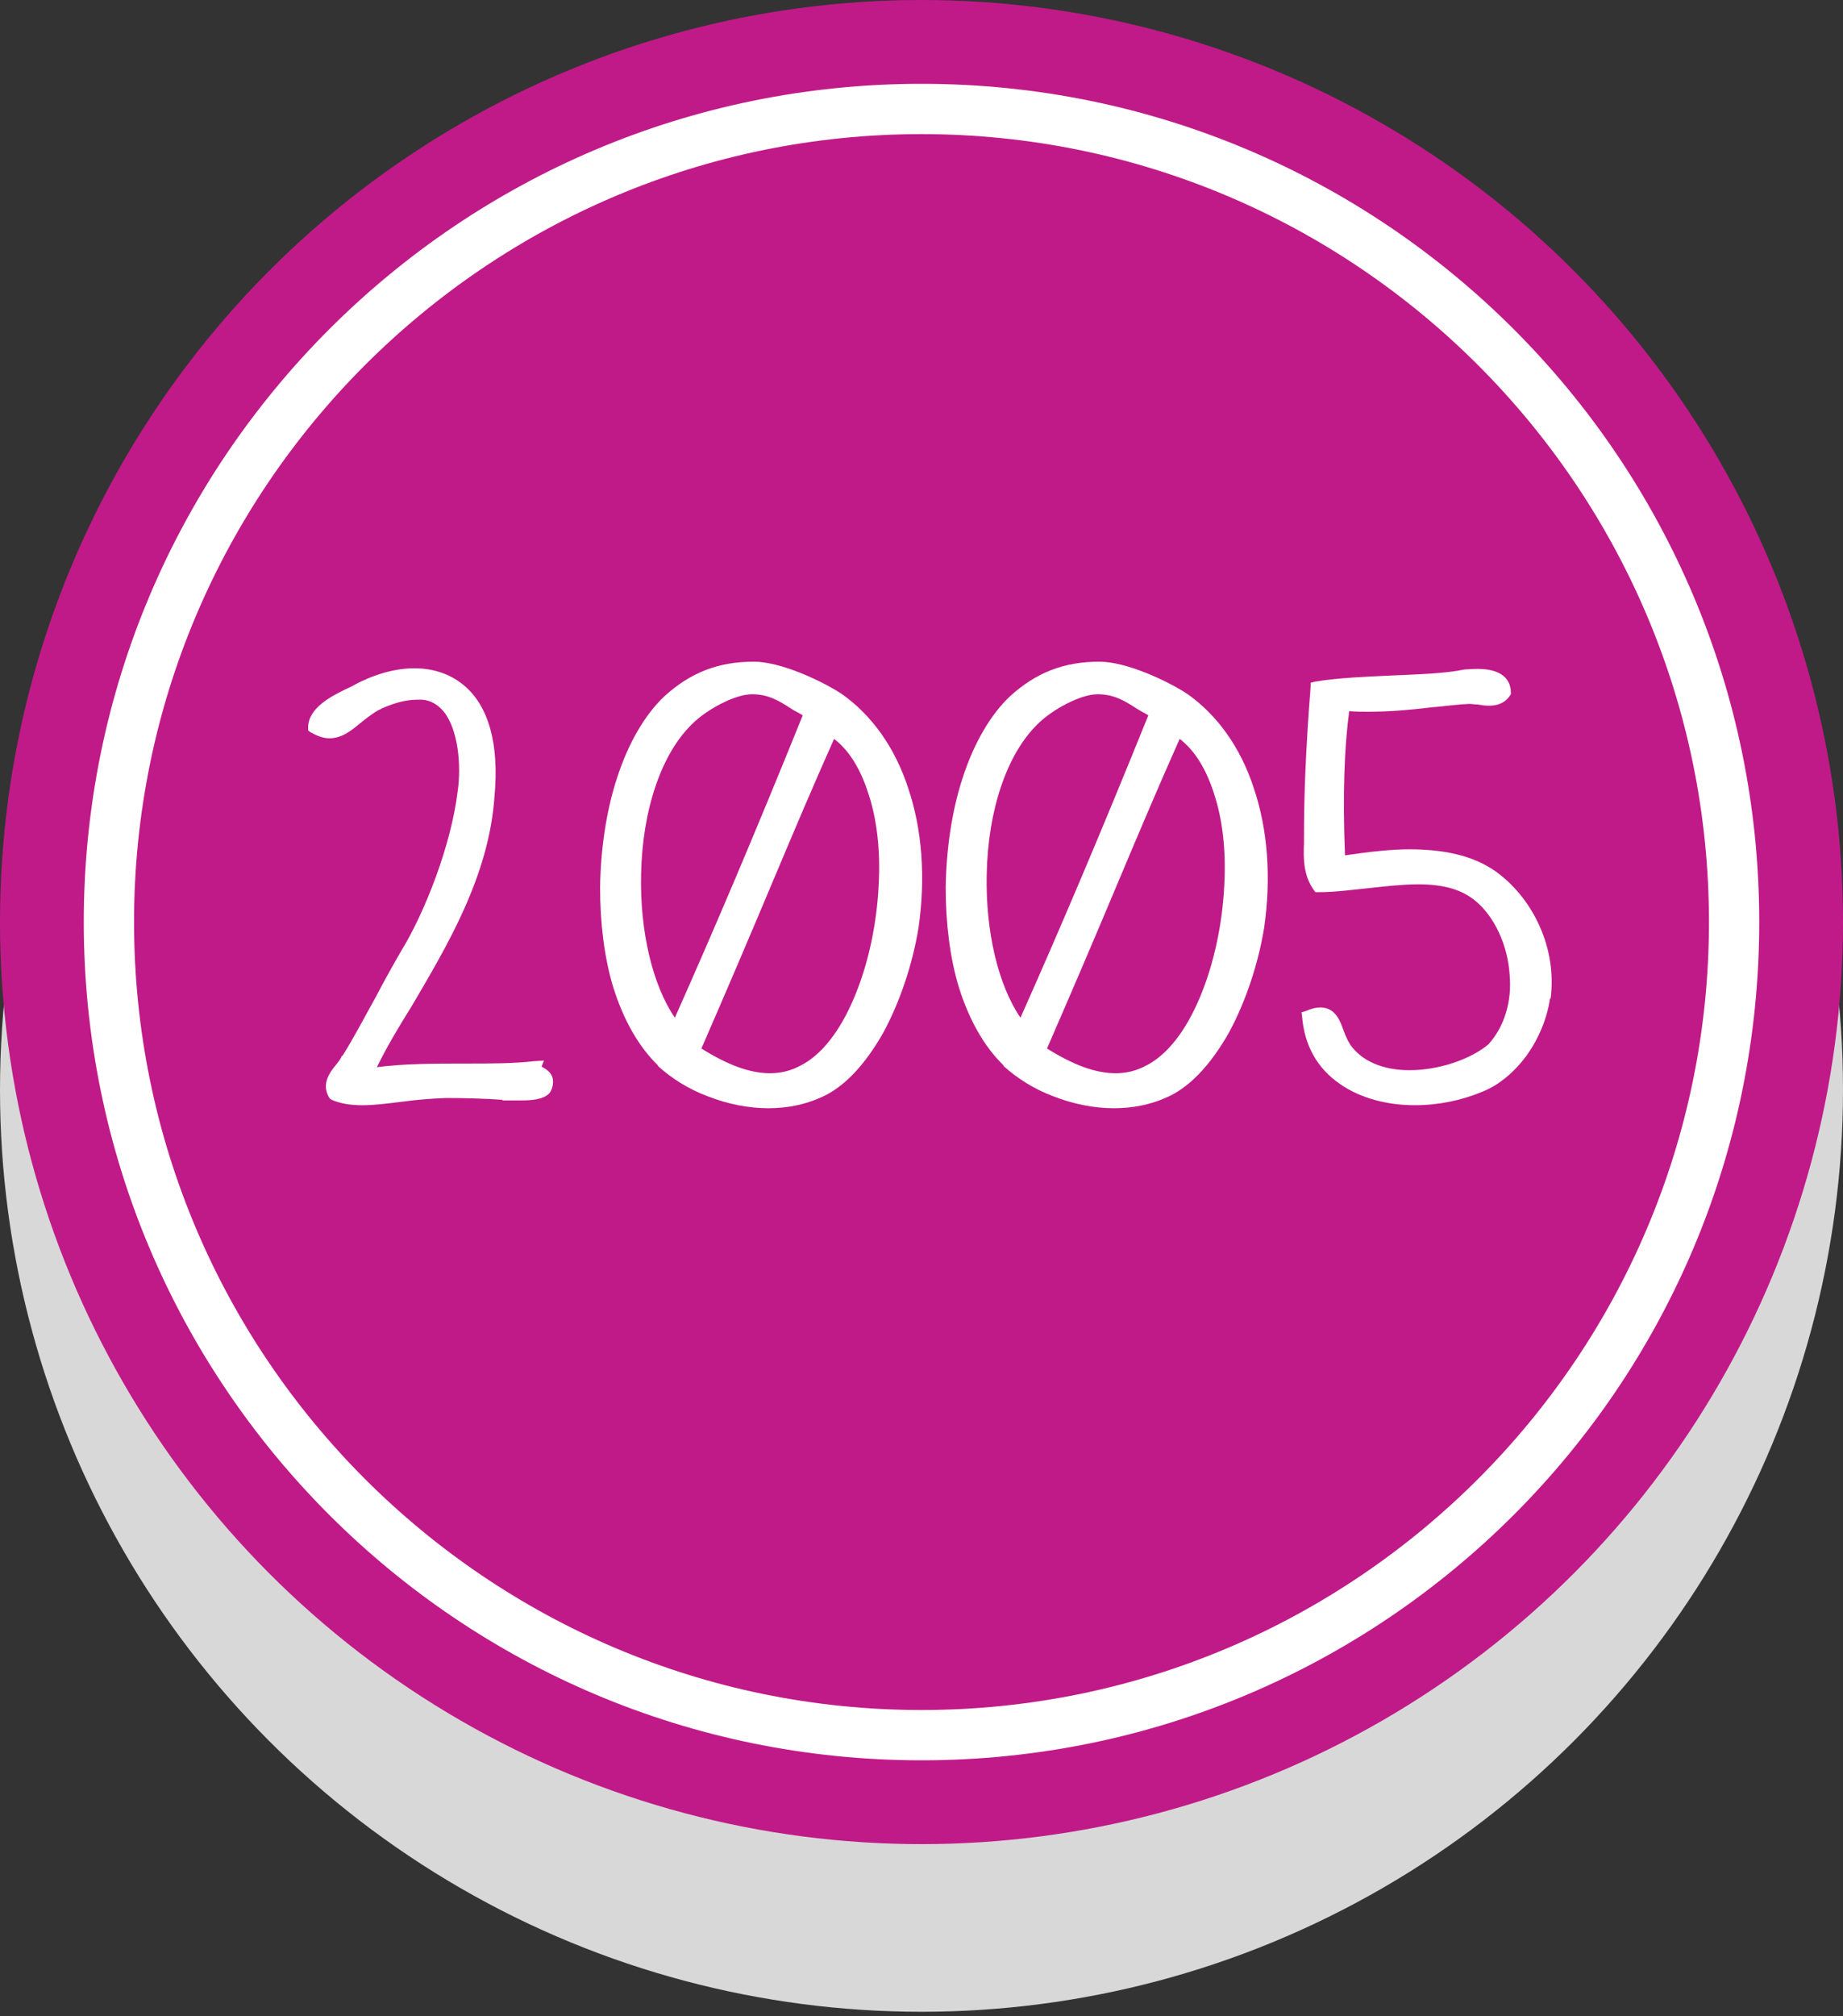
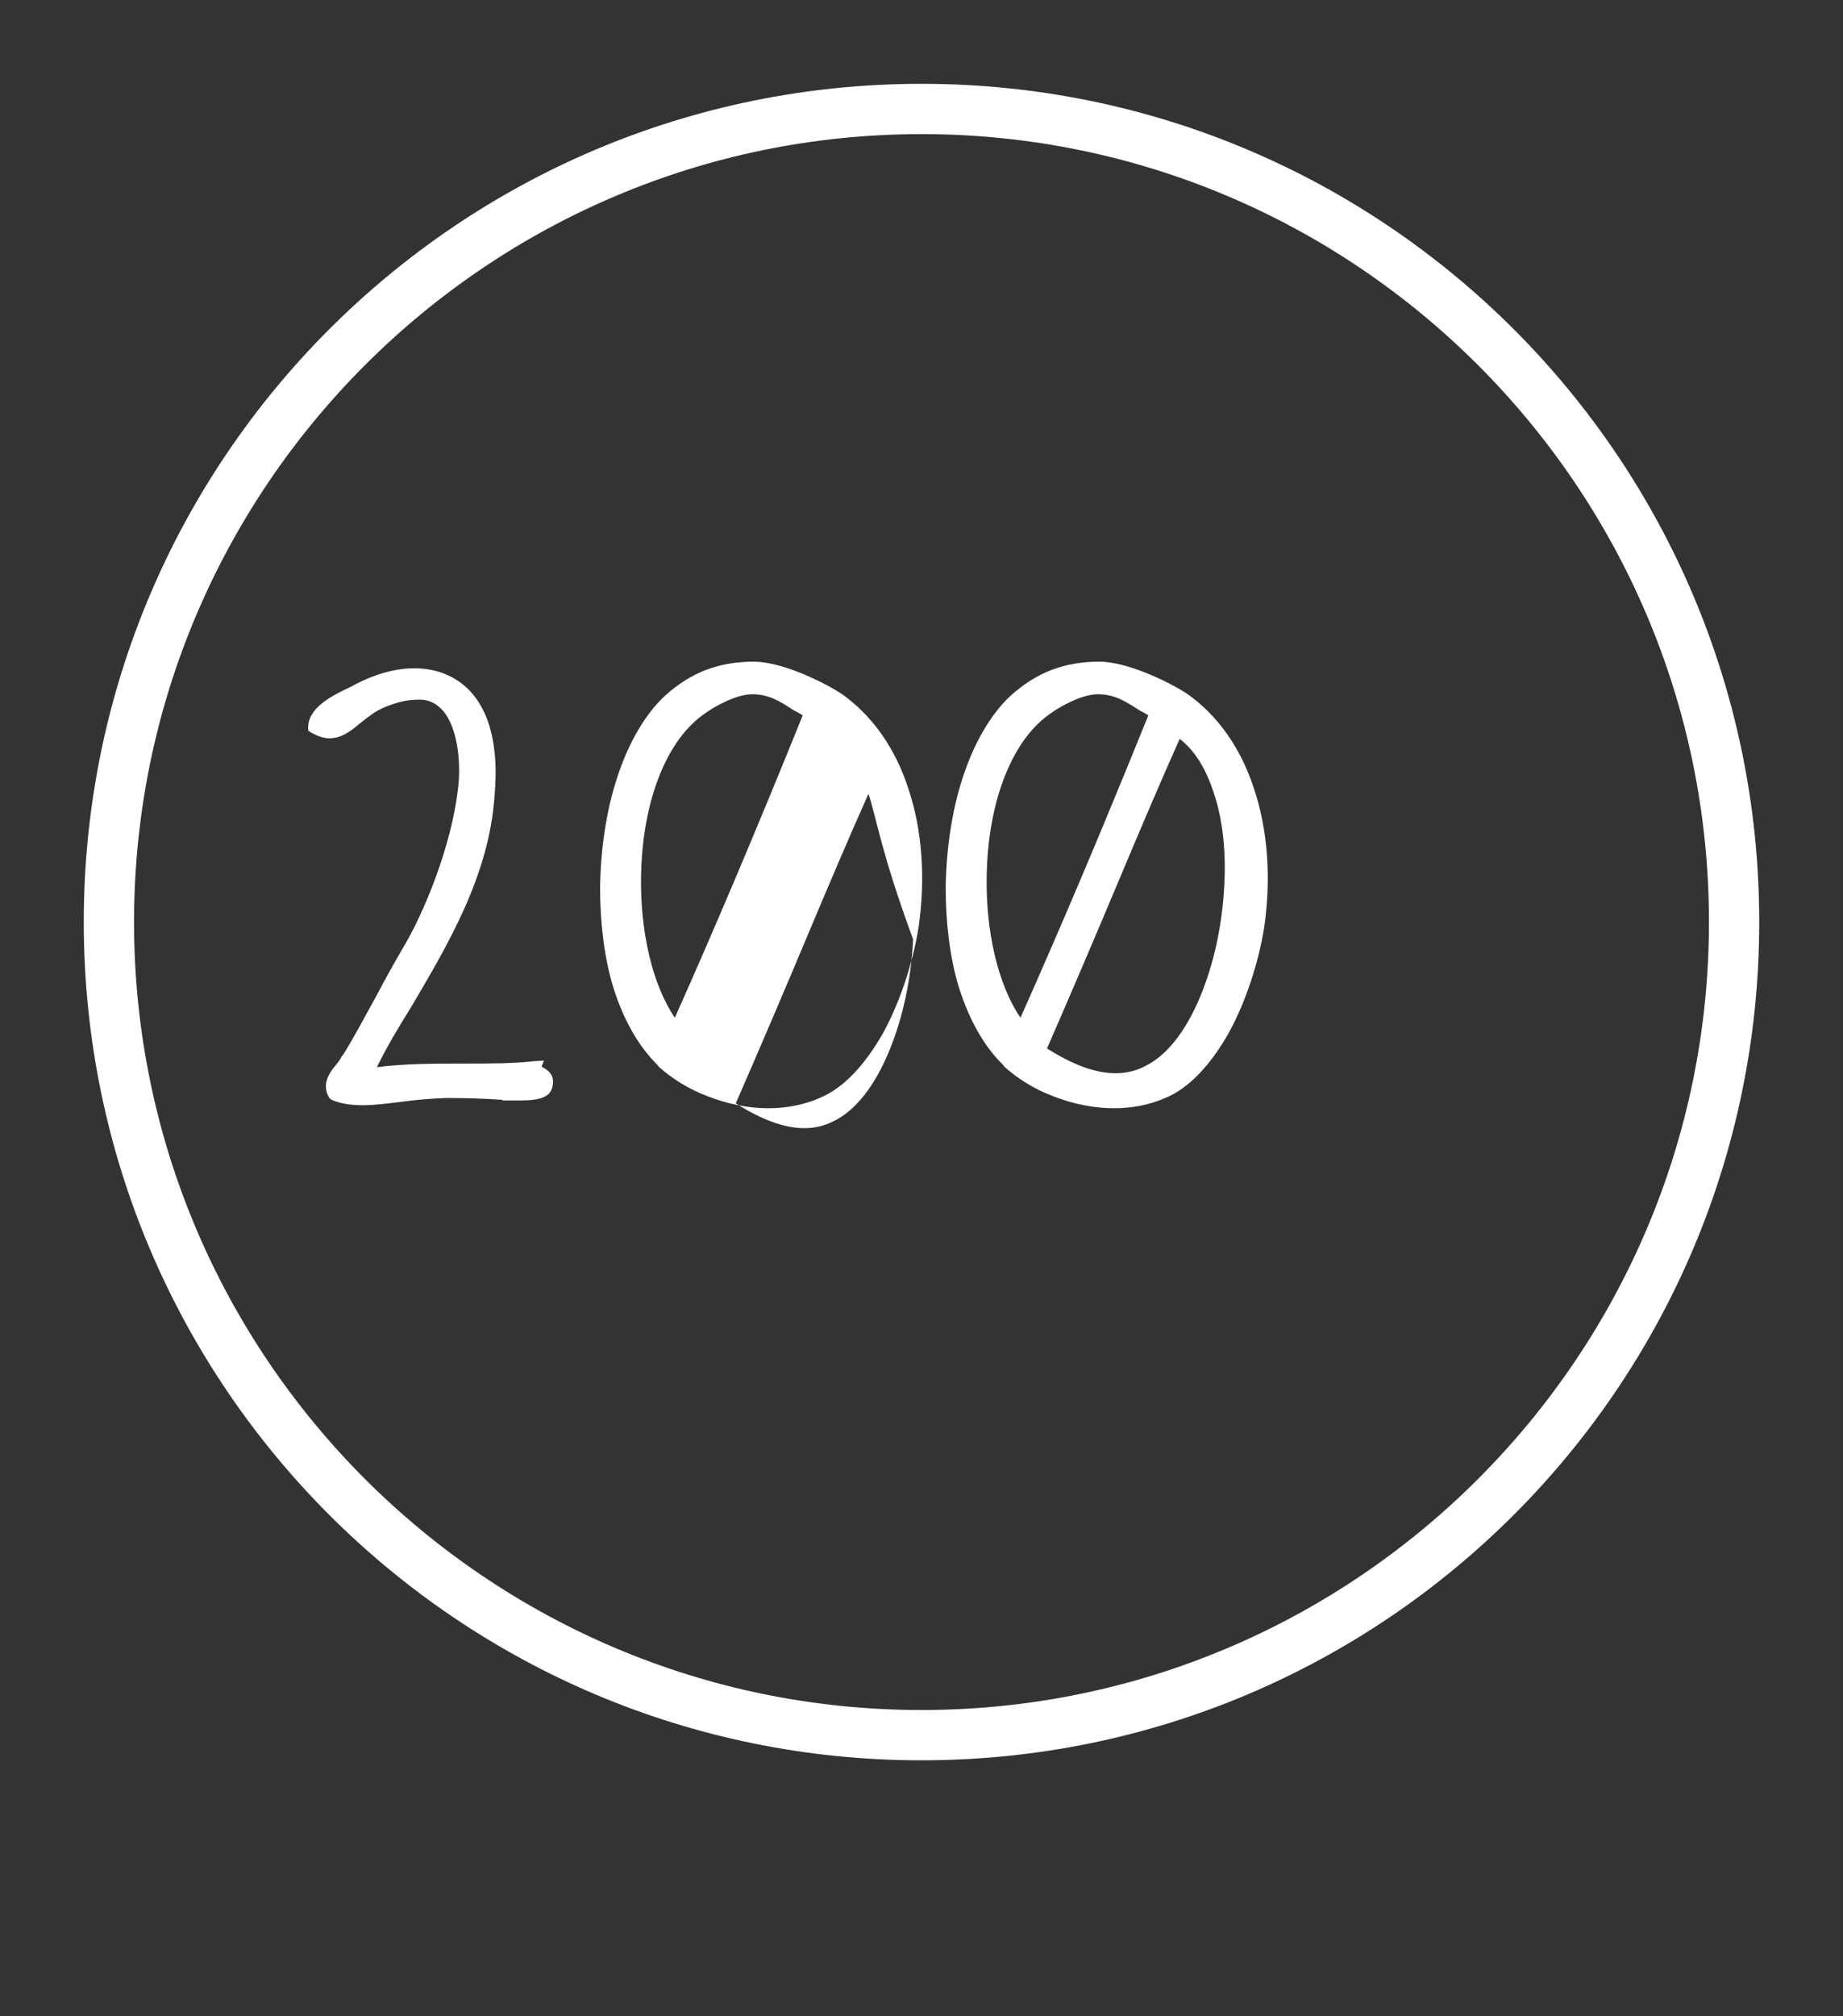
<svg xmlns="http://www.w3.org/2000/svg" version="1.1" id="Layer_1" x="0px" y="0px" width="150px" height="164px" viewBox="0 0 150 164" enable-background="new 0 0 150 164" xml:space="preserve">
  <rect x="0" y="0" width="150" height="164" fill="#333333" stroke="none" />
-   <circle fill="#D8D8D8" cx="75" cy="88.637" r="75" />
-   <circle fill="#C01A88" cx="75" cy="75" r="75" />
  <g>
    <path fill="#FFFFFF" d="M75,10.909c35.34,0,64.091,28.751,64.091,64.091S110.34,139.091,75,139.091   c-35.339,0-64.09-28.751-64.09-64.091S39.66,10.909,75,10.909 M75,6.818C37.344,6.818,6.818,37.344,6.818,75   S37.344,143.182,75,143.182c37.654,0,68.182-30.524,68.182-68.182S112.654,6.818,75,6.818L75,6.818z" />
  </g>
  <g enable-background="new    ">
    <path fill="#FFFFFF" d="M36.124,57.894c-0.491-0.589-1.08-0.933-1.767-0.981c-0.147,0-0.294,0-0.393,0   c-1.129,0-2.16,0.393-2.945,0.735c-0.049,0.05-0.147,0.099-0.196,0.099c-0.442,0.245-0.884,0.589-1.325,0.933   c-0.834,0.688-1.62,1.374-2.7,1.374c-0.491,0-0.981-0.196-1.521-0.49l-0.196-0.147V59.17c0-1.62,1.963-2.602,3.436-3.289   l0.098-0.049c1.767-0.982,3.534-1.473,5.105-1.473c1.522,0,2.896,0.441,4.025,1.374c2.013,1.669,2.896,4.762,2.503,9.032   c-0.442,6.479-3.829,12.125-6.774,17.132c-1.08,1.718-2.062,3.387-2.798,4.908c2.209-0.294,4.712-0.294,7.167-0.294   c2.013,0,3.927,0,5.645-0.196l0.786-0.05l-0.197,0.491c0.344,0.196,0.933,0.491,0.933,1.228c0,0.344-0.098,0.687-0.294,0.933   c-0.491,0.54-1.521,0.589-2.307,0.589c-0.343,0-0.638,0-0.933,0c-0.196,0-0.393,0-0.589,0v-0.049   c-1.424-0.099-2.995-0.147-4.614-0.147c-1.227,0.049-2.405,0.147-3.485,0.294c-1.178,0.147-2.307,0.295-3.289,0.295   c-1.031,0-1.816-0.147-2.504-0.441l-0.147-0.099l-0.098-0.147c-0.589-1.08,0.098-2.013,0.638-2.65   c0.196-0.245,0.343-0.441,0.442-0.688h0.049c0.982-1.57,1.816-3.19,2.749-4.859c0.638-1.228,1.325-2.454,2.062-3.73   c1.865-3.044,4.025-8.492,4.565-12.959C37.548,62.262,37.302,59.366,36.124,57.894z" />
-     <path fill="#FFFFFF" d="M73.923,64.128c1.129,3.338,1.423,7.265,0.834,11.339c-0.491,2.994-1.522,6.038-2.847,8.492   c-1.521,2.699-3.289,4.565-5.203,5.351c-1.227,0.54-2.651,0.834-4.172,0.834c-1.62,0-3.338-0.344-4.958-0.981   c-1.571-0.589-2.945-1.473-4.025-2.454v-0.05c-1.571-1.521-2.798-3.681-3.632-6.332c-0.736-2.405-1.08-5.252-1.08-8.148   c0.049-3.093,0.491-6.185,1.375-8.885c0.933-2.896,2.307-5.203,3.878-6.676c2.111-1.914,4.369-2.798,7.265-2.798   c2.16,0,5.449,1.521,7.118,2.602C70.928,58.139,72.843,60.789,73.923,64.128z M52.177,71.147   c-0.099,4.614,0.933,8.982,2.749,11.633c3.24-7.265,6.578-15.118,10.407-24.593c-0.294-0.196-0.638-0.343-0.933-0.54   c-0.982-0.638-1.865-1.178-3.191-1.178c-1.423,0-3.73,1.276-4.859,2.405C53.846,61.28,52.275,65.846,52.177,71.147z M70.683,64.569   c-0.638-2.013-1.571-3.534-2.798-4.467c-1.669,3.73-3.289,7.56-4.86,11.29c-1.915,4.565-3.927,9.277-5.939,13.892   c2.111,1.325,3.927,2.013,5.596,2.013c0.834,0,1.669-0.196,2.405-0.589c1.718-0.835,3.289-2.798,4.467-5.646   c1.129-2.699,1.816-5.939,1.963-9.13C71.665,69.184,71.37,66.631,70.683,64.569z" />
+     <path fill="#FFFFFF" d="M73.923,64.128c1.129,3.338,1.423,7.265,0.834,11.339c-0.491,2.994-1.522,6.038-2.847,8.492   c-1.521,2.699-3.289,4.565-5.203,5.351c-1.227,0.54-2.651,0.834-4.172,0.834c-1.62,0-3.338-0.344-4.958-0.981   c-1.571-0.589-2.945-1.473-4.025-2.454v-0.05c-1.571-1.521-2.798-3.681-3.632-6.332c-0.736-2.405-1.08-5.252-1.08-8.148   c0.049-3.093,0.491-6.185,1.375-8.885c0.933-2.896,2.307-5.203,3.878-6.676c2.111-1.914,4.369-2.798,7.265-2.798   c2.16,0,5.449,1.521,7.118,2.602C70.928,58.139,72.843,60.789,73.923,64.128z M52.177,71.147   c-0.099,4.614,0.933,8.982,2.749,11.633c3.24-7.265,6.578-15.118,10.407-24.593c-0.294-0.196-0.638-0.343-0.933-0.54   c-0.982-0.638-1.865-1.178-3.191-1.178c-1.423,0-3.73,1.276-4.859,2.405C53.846,61.28,52.275,65.846,52.177,71.147z M70.683,64.569   c-1.669,3.73-3.289,7.56-4.86,11.29c-1.915,4.565-3.927,9.277-5.939,13.892   c2.111,1.325,3.927,2.013,5.596,2.013c0.834,0,1.669-0.196,2.405-0.589c1.718-0.835,3.289-2.798,4.467-5.646   c1.129-2.699,1.816-5.939,1.963-9.13C71.665,69.184,71.37,66.631,70.683,64.569z" />
    <path fill="#FFFFFF" d="M102.052,64.128c1.129,3.338,1.423,7.265,0.835,11.339c-0.491,2.994-1.522,6.038-2.848,8.492   c-1.521,2.699-3.289,4.565-5.203,5.351c-1.227,0.54-2.65,0.834-4.172,0.834c-1.621,0-3.338-0.344-4.959-0.981   c-1.57-0.589-2.945-1.473-4.025-2.454v-0.05c-1.57-1.521-2.797-3.681-3.632-6.332c-0.736-2.405-1.08-5.252-1.08-8.148   c0.05-3.093,0.491-6.185,1.374-8.885c0.934-2.896,2.308-5.203,3.879-6.676c2.11-1.914,4.369-2.798,7.265-2.798   c2.159,0,5.448,1.521,7.118,2.602C99.057,58.139,100.972,60.789,102.052,64.128z M80.307,71.147   c-0.1,4.614,0.932,8.982,2.748,11.633c3.24-7.265,6.578-15.118,10.406-24.593c-0.294-0.196-0.638-0.343-0.932-0.54   c-0.982-0.638-1.865-1.178-3.191-1.178c-1.424,0-3.73,1.276-4.859,2.405C81.975,61.28,80.404,65.846,80.307,71.147z M98.812,64.569   c-0.639-2.013-1.571-3.534-2.799-4.467c-1.669,3.73-3.289,7.56-4.859,11.29c-1.914,4.565-3.928,9.277-5.939,13.892   c2.111,1.325,3.927,2.013,5.596,2.013c0.834,0,1.669-0.196,2.405-0.589c1.718-0.835,3.289-2.798,4.468-5.646   c1.129-2.699,1.815-5.939,1.963-9.13C99.793,69.184,99.499,66.631,98.812,64.569z" />
-     <path fill="#FFFFFF" d="M115.16,89.898c-2.308,0-4.467-0.589-6.088-1.718c-1.865-1.276-2.896-3.142-3.092-5.449l-0.049-0.393   l0.344-0.098c0.441-0.196,0.834-0.295,1.178-0.295c1.227,0,1.619,1.08,1.914,1.914c0.147,0.393,0.344,0.835,0.54,1.129   c0.933,1.326,2.651,2.062,4.812,2.062c2.307,0,4.908-0.835,6.43-2.111c1.276-1.424,1.914-3.436,1.719-5.645   c-0.148-2.405-1.229-4.713-2.75-5.989c-1.178-0.981-2.65-1.374-4.712-1.374c-1.228,0-2.503,0.147-3.878,0.294   c-1.424,0.147-2.848,0.344-4.222,0.344h-0.245l-0.147-0.196c-0.835-1.178-0.835-2.553-0.785-3.779c0-0.147,0-0.295,0-0.442   c0-3.485,0.147-7.265,0.54-12.271v-0.344l0.393-0.098c1.768-0.295,3.977-0.394,6.136-0.491c2.11-0.099,4.319-0.147,5.989-0.491   c0.195,0,0.588-0.049,1.08-0.049c2.453,0,2.699,1.325,2.699,1.914v0.147l-0.098,0.147c-0.541,0.785-1.424,0.785-1.719,0.785   s-0.589-0.049-0.883-0.098c-0.246,0-0.492-0.05-0.688-0.05c-1.031,0.05-2.062,0.196-3.191,0.295   c-1.619,0.196-3.289,0.344-5.007,0.344c-0.54,0-1.079,0-1.571-0.049c-0.393,2.944-0.539,6.773-0.343,11.731   c2.013-0.295,3.73-0.491,5.253-0.491c3.239,0,5.645,0.688,7.362,2.062c1.374,1.079,2.503,2.552,3.239,4.221   c0.835,1.865,1.129,3.878,0.885,5.842h-0.05c-0.245,1.669-0.933,3.289-1.914,4.663c-1.031,1.375-2.259,2.405-3.633,2.945   C118.939,89.506,117.074,89.898,115.16,89.898z" />
  </g>
</svg>